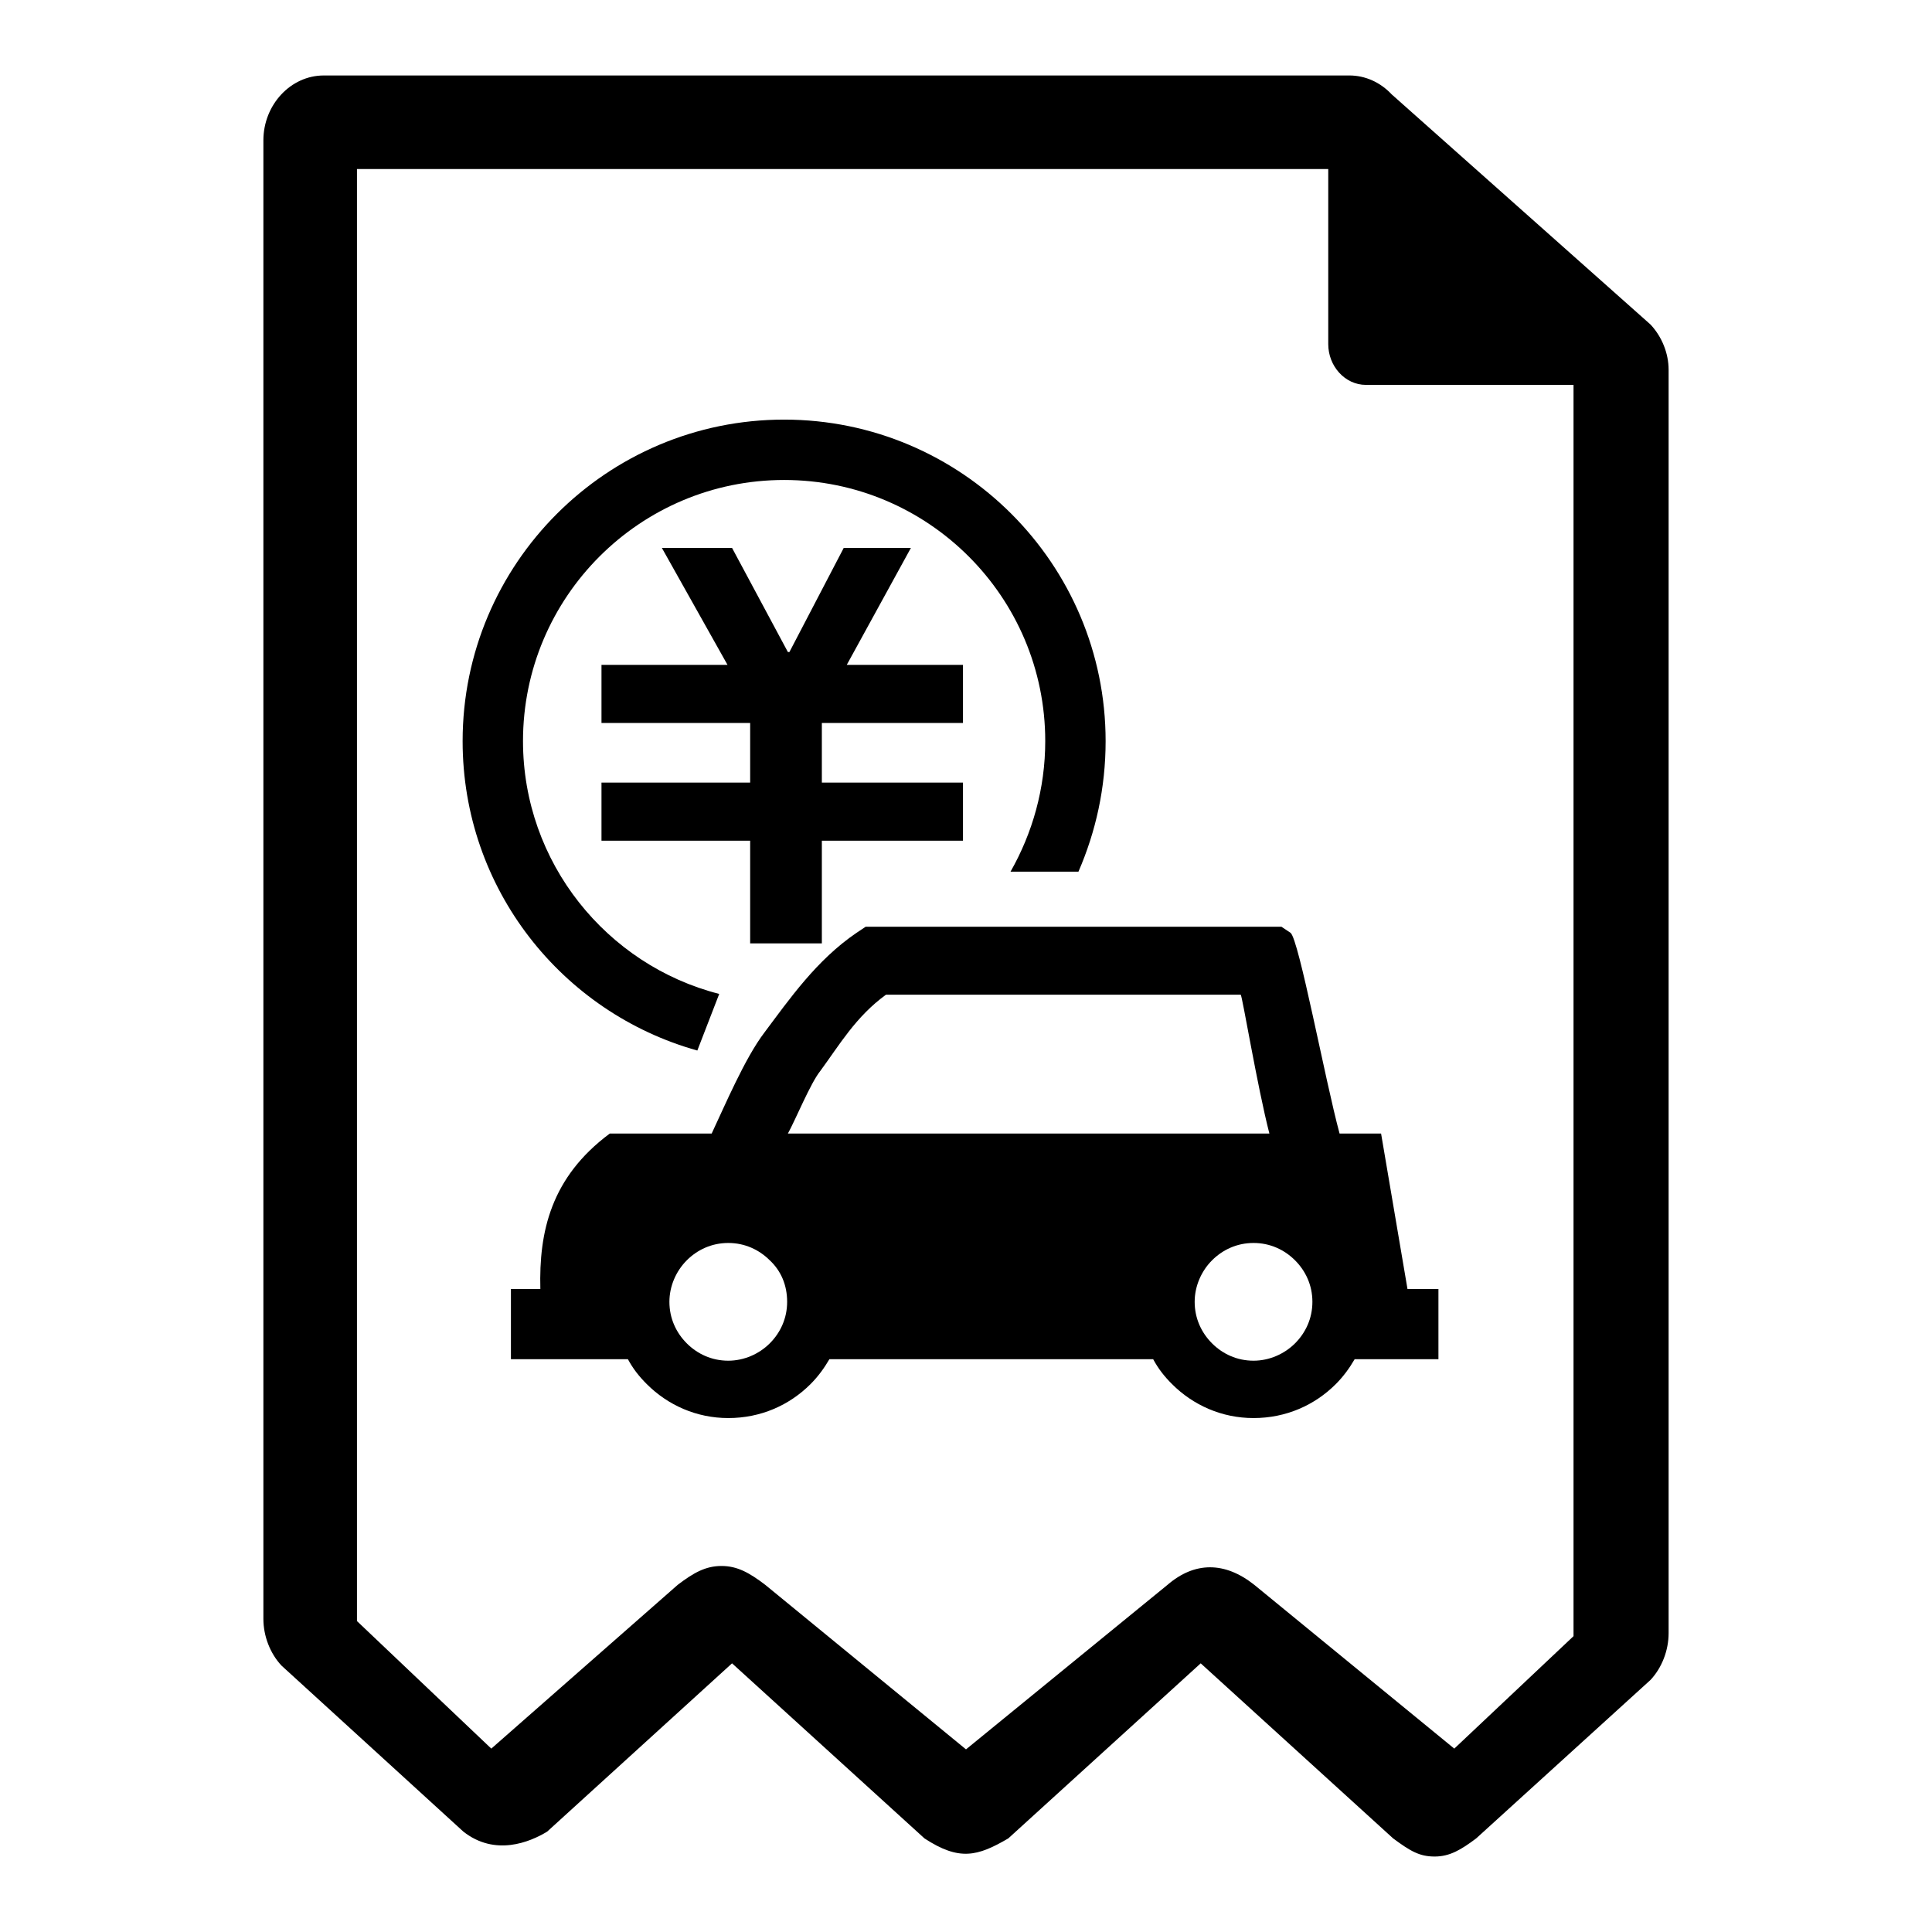
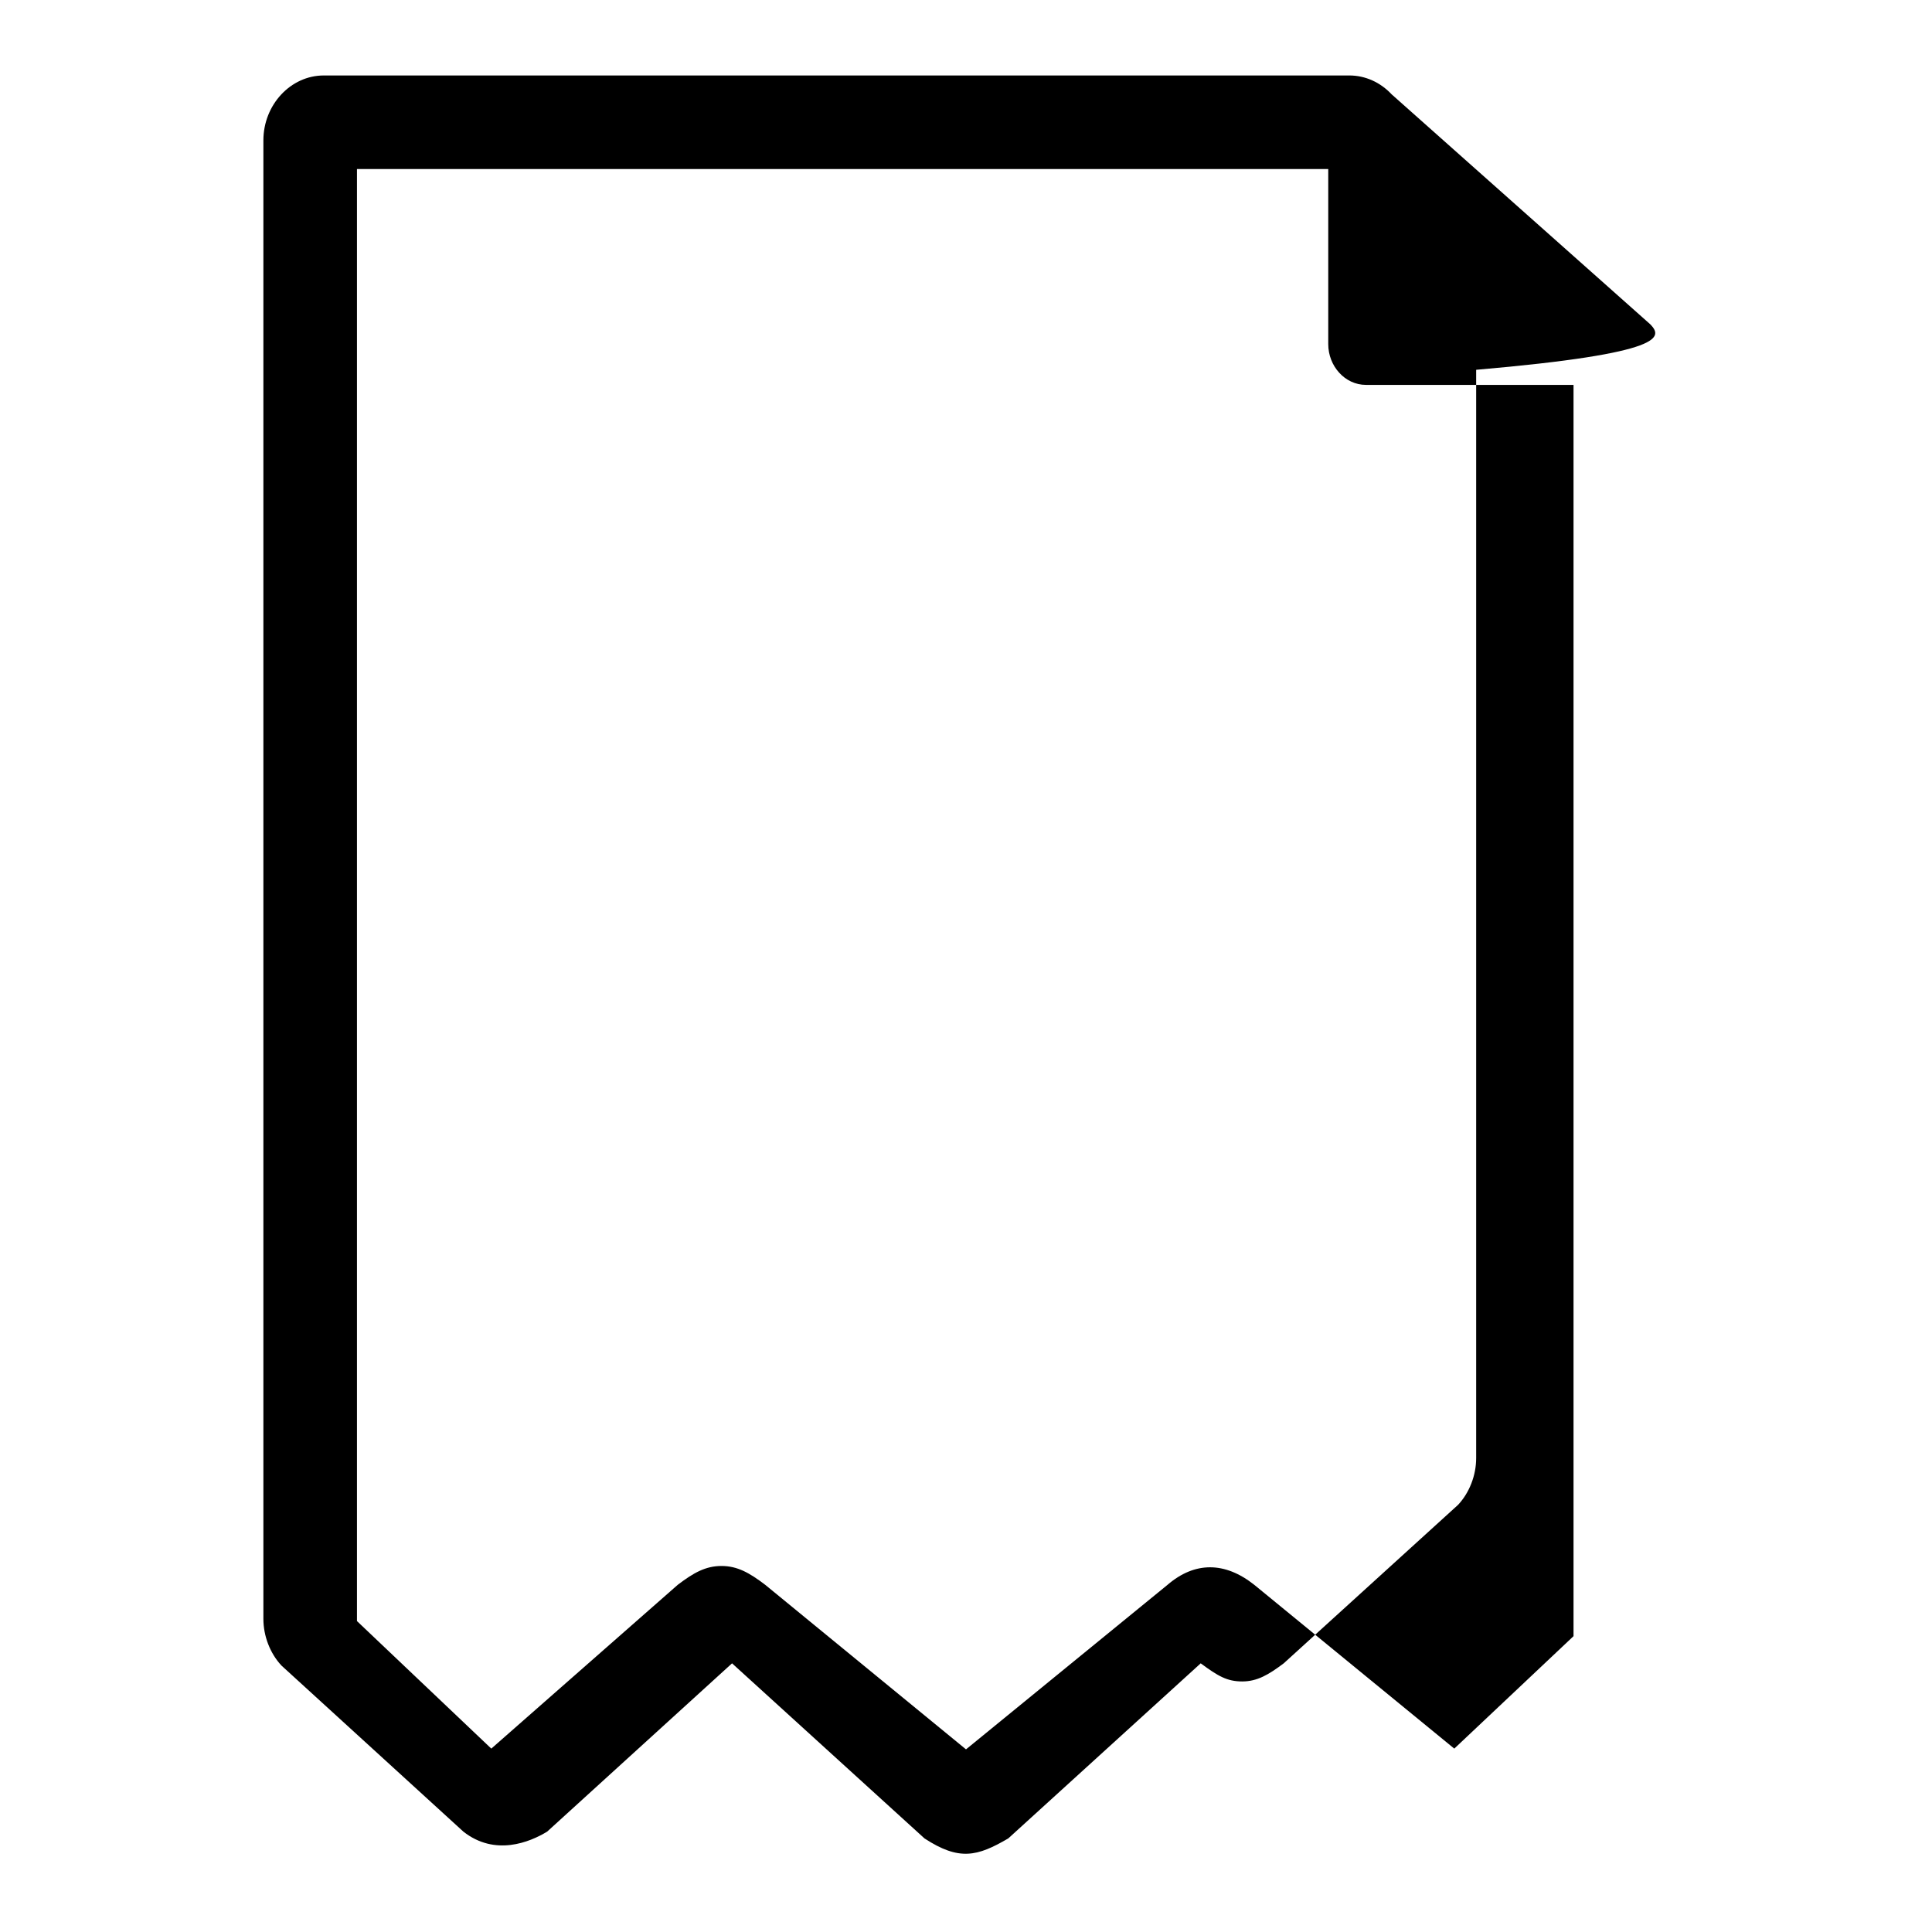
<svg xmlns="http://www.w3.org/2000/svg" version="1.1" x="0px" y="0px" viewBox="0 0 256 256" enable-background="new 0 0 256 256" xml:space="preserve">
  <g>
    <g>
-       <path fill="#000000" d="M218.7,43l-34.3-30.5c-1.5-1.6-3.5-2.5-5.6-2.5H42.9c-4.4,0-8,3.9-8,8.6v195.9c0,2.3,0.9,4.6,2.4,6.2l24.1,22c4.2,3.3,8.8,1.4,11.1,0L97,220.4l25.5,23.2c4.6,3,7,2.4,11.1,0l25.5-23.2l25.5,23.2c2.3,1.7,3.5,2.4,5.5,2.4c2,0,3.5-0.9,5.5-2.4l23.1-21c1.5-1.6,2.4-3.9,2.4-6.2V49C221.1,46.8,220.2,44.6,218.7,43z M208.5,216.8l-15.8,14.9L166.2,210c-3.9-3.1-7.9-3.1-11.5,0L128,231.8L101.4,210c-2.1-1.6-3.7-2.5-5.8-2.5c-2.1,0-3.7,0.9-5.8,2.5l-24.7,21.7l-17.8-16.9V22.4H176v23.2c0,2.9,2.2,5.4,5,5.4h27.5L208.5,216.8L208.5,216.8z" />
-       <path fill="#000000" d="M120.7,72.6l-8.5,15.5h15.4v7.7h-18.7v7.9h18.7v7.7h-18.7V125h-9.5v-13.6H79.7v-7.7h19.7v-7.9H79.7v-7.7h16.7l-8.7-15.5h9.3l7.4,13.8h0.2l7.2-13.8H120.7z" />
-       <path fill="#000000" d="M179.5,180.1c-0.7,1.2-1.5,2.3-2.5,3.3l0,0c-2.8,2.8-6.6,4.5-10.9,4.5c-4.2,0-8-1.7-10.8-4.5l0,0l0,0c-1-1-1.8-2-2.5-3.3h-42.9c-0.7,1.2-1.5,2.3-2.5,3.3l0,0c-2.8,2.8-6.6,4.5-10.9,4.5c-4.2,0-8-1.7-10.8-4.5l0,0l0,0c-1-1-1.8-2-2.5-3.3H67.7v-9.3h3.9c-0.2-7.6,1.4-14.8,9.2-20.6h13.5c1.7-3.6,4.4-10,7-13.4c3.3-4.4,6.9-9.6,12.2-13.2l1.2-0.8h1.4h9.6h20h22.7h1.4l1.2,0.8c1.1,0.8,4.6,19.6,6.5,26.6h5.5l3.5,20.6h4.1v9.3H179.5L179.5,180.1z M171.6,167c-1.4-1.4-3.3-2.3-5.5-2.3c-2.2,0-4.1,0.9-5.5,2.3v0c-1.4,1.4-2.3,3.4-2.3,5.5c0,2.2,0.9,4.1,2.3,5.5v0c1.4,1.4,3.3,2.3,5.5,2.3c2.1,0,4.1-0.9,5.5-2.3h0c1.4-1.4,2.3-3.3,2.3-5.5C173.9,170.3,173,168.4,171.6,167L171.6,167z M102,167c-1.4-1.4-3.3-2.3-5.5-2.3c-2.2,0-4.1,0.9-5.5,2.3v0c-1.4,1.4-2.3,3.4-2.3,5.5c0,2.2,0.9,4.1,2.3,5.5v0c1.4,1.4,3.3,2.3,5.5,2.3c2.1,0,4.1-0.9,5.5-2.3h0c1.4-1.4,2.3-3.3,2.3-5.5C104.3,170.3,103.5,168.4,102,167L102,167z M168.2,150.2c-1.6-6.2-3.6-18.3-3.8-18.4h-18.8h-20h-8.2c-4,2.9-6.2,6.7-8.7,10.1c-1.3,1.6-3.3,6.5-4.3,8.3H168.2L168.2,150.2z" />
-       <path fill="#000000" d="M95.3,131.7c-14.9-3.8-26-17.4-26-33.5c0-19.1,15.5-34.6,34.6-34.6c19.1,0,34.6,15.5,34.6,34.6c0,6.3-1.7,12.2-4.6,17.3h9c2.3-5.3,3.6-11.1,3.6-17.3c0-23.5-19.1-42.6-42.6-42.6c-23.5,0-42.6,19.1-42.6,42.6c0,19.6,13.2,36,31.1,41L95.3,131.7z" />
+       <path fill="#000000" d="M218.7,43l-34.3-30.5c-1.5-1.6-3.5-2.5-5.6-2.5H42.9c-4.4,0-8,3.9-8,8.6v195.9c0,2.3,0.9,4.6,2.4,6.2l24.1,22c4.2,3.3,8.8,1.4,11.1,0L97,220.4l25.5,23.2c4.6,3,7,2.4,11.1,0l25.5-23.2c2.3,1.7,3.5,2.4,5.5,2.4c2,0,3.5-0.9,5.5-2.4l23.1-21c1.5-1.6,2.4-3.9,2.4-6.2V49C221.1,46.8,220.2,44.6,218.7,43z M208.5,216.8l-15.8,14.9L166.2,210c-3.9-3.1-7.9-3.1-11.5,0L128,231.8L101.4,210c-2.1-1.6-3.7-2.5-5.8-2.5c-2.1,0-3.7,0.9-5.8,2.5l-24.7,21.7l-17.8-16.9V22.4H176v23.2c0,2.9,2.2,5.4,5,5.4h27.5L208.5,216.8L208.5,216.8z" />
    </g>
  </g>
</svg>